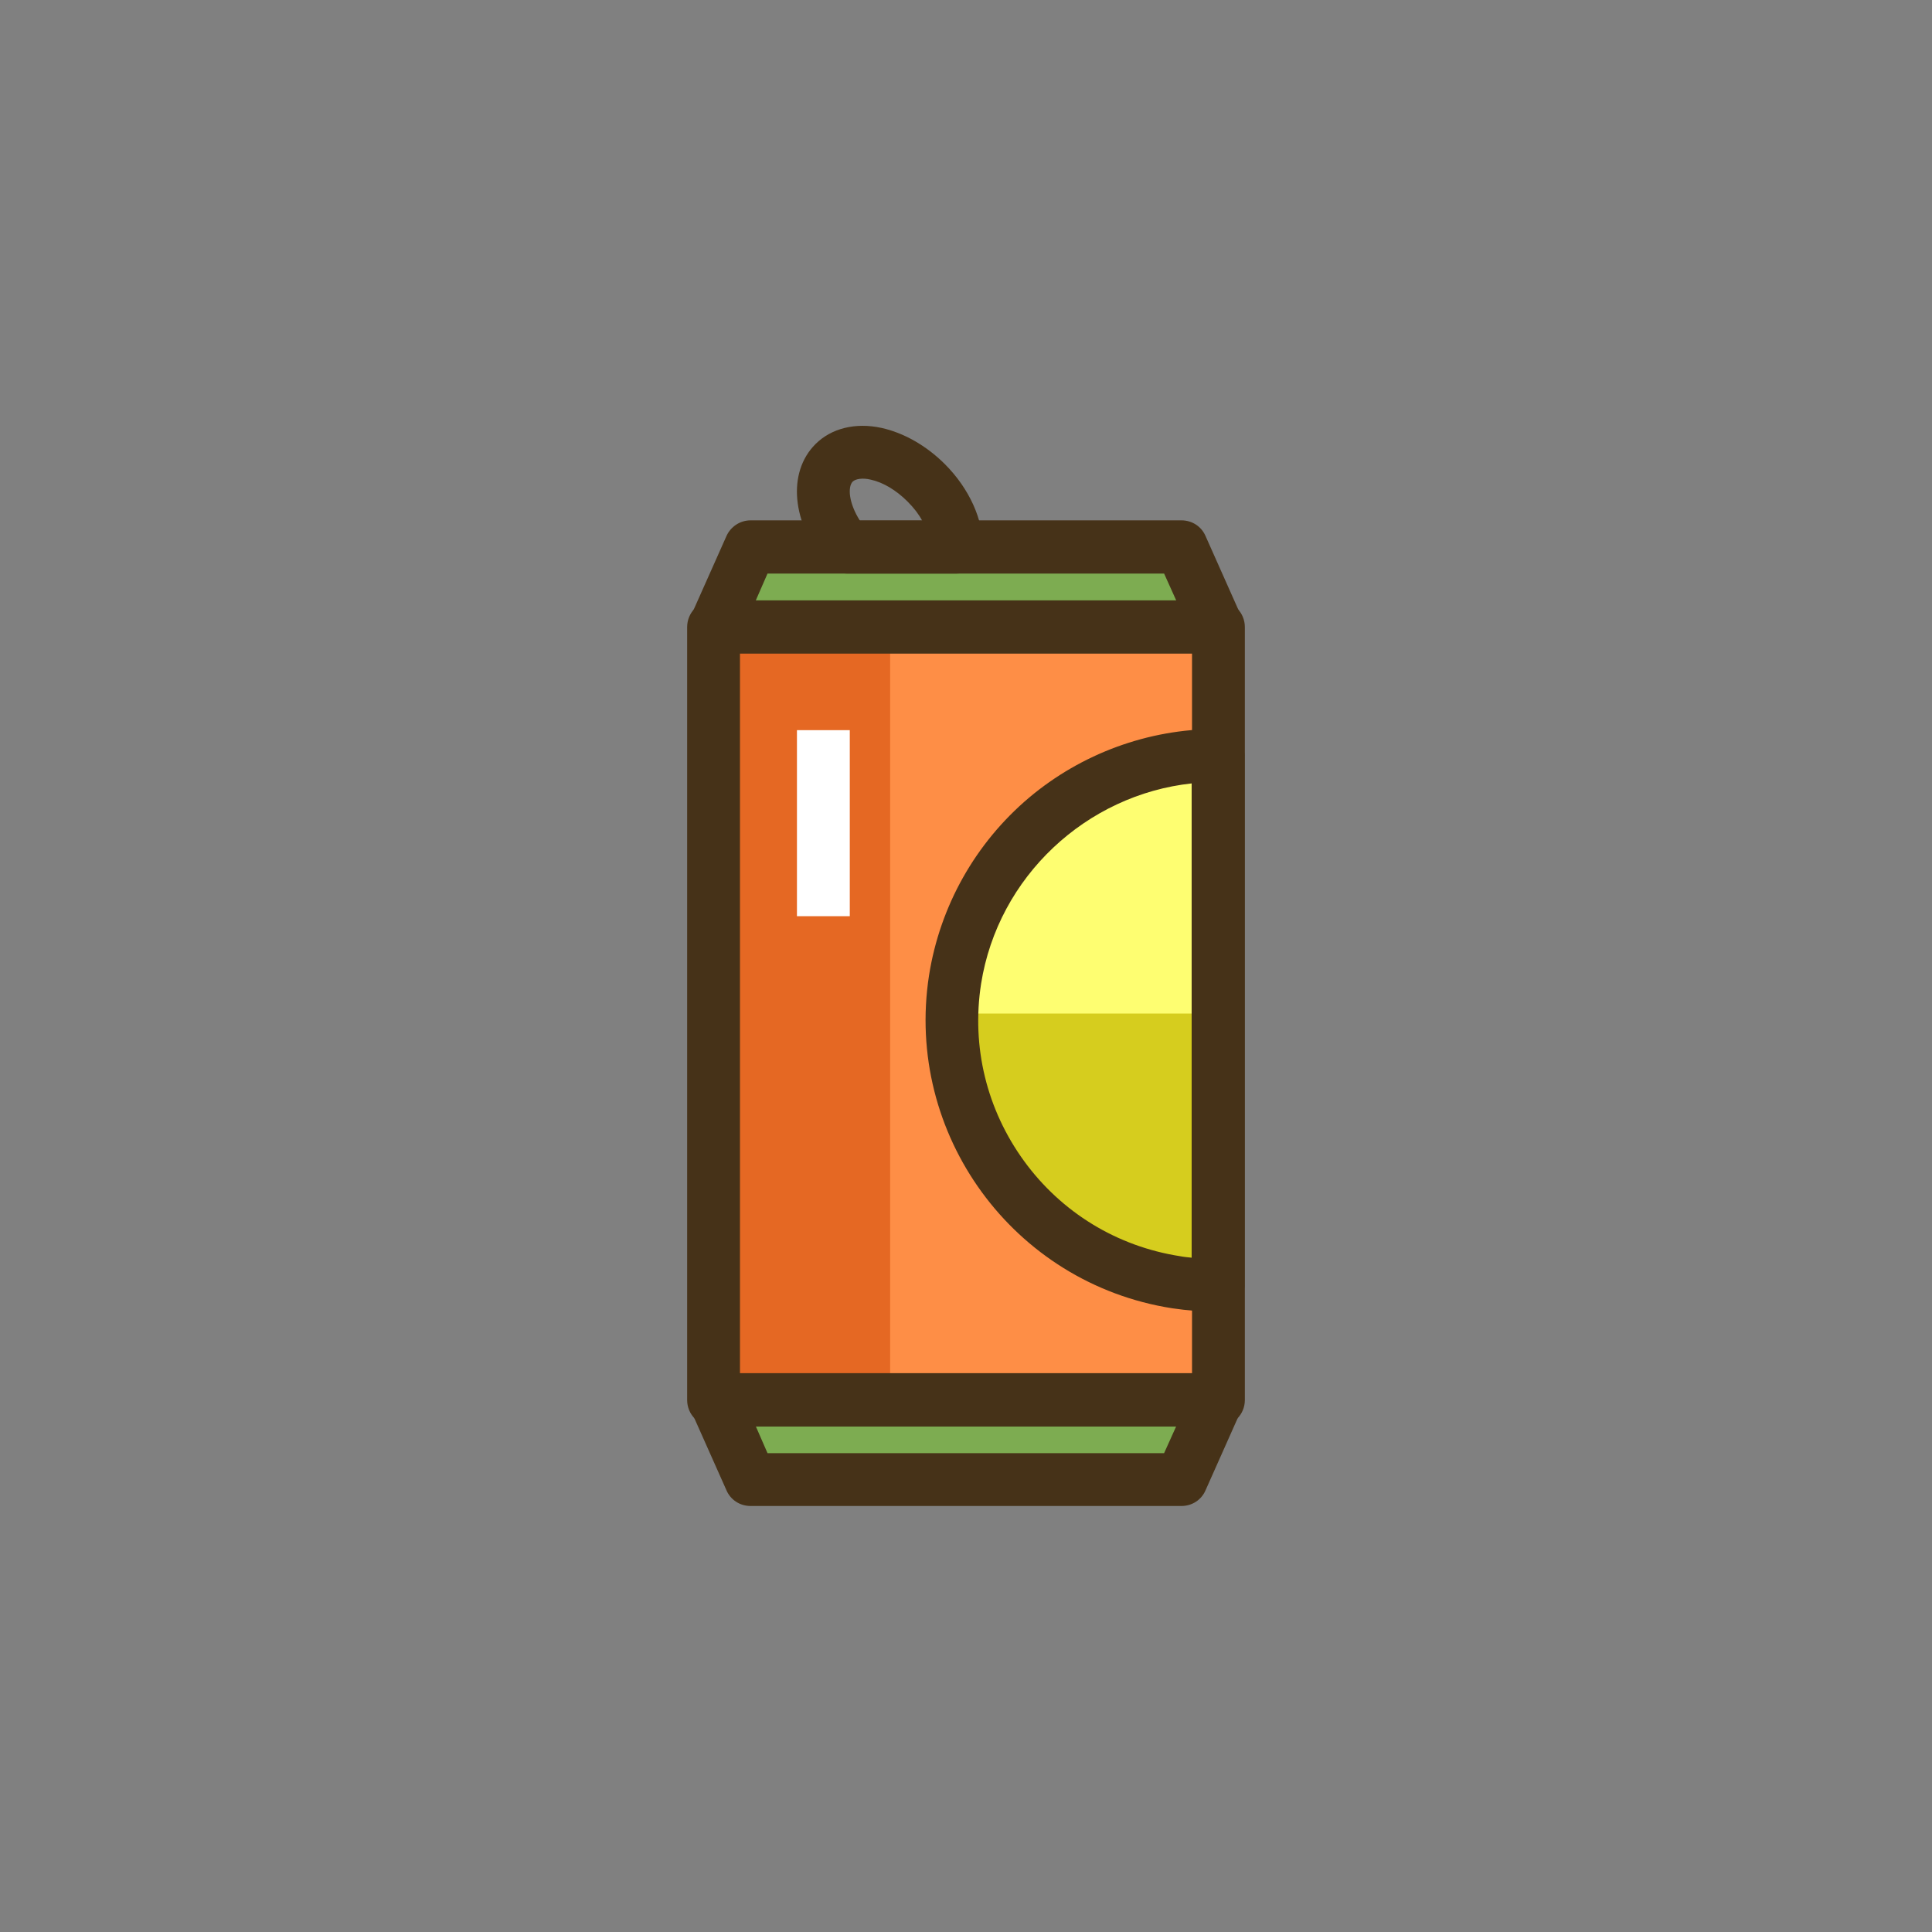
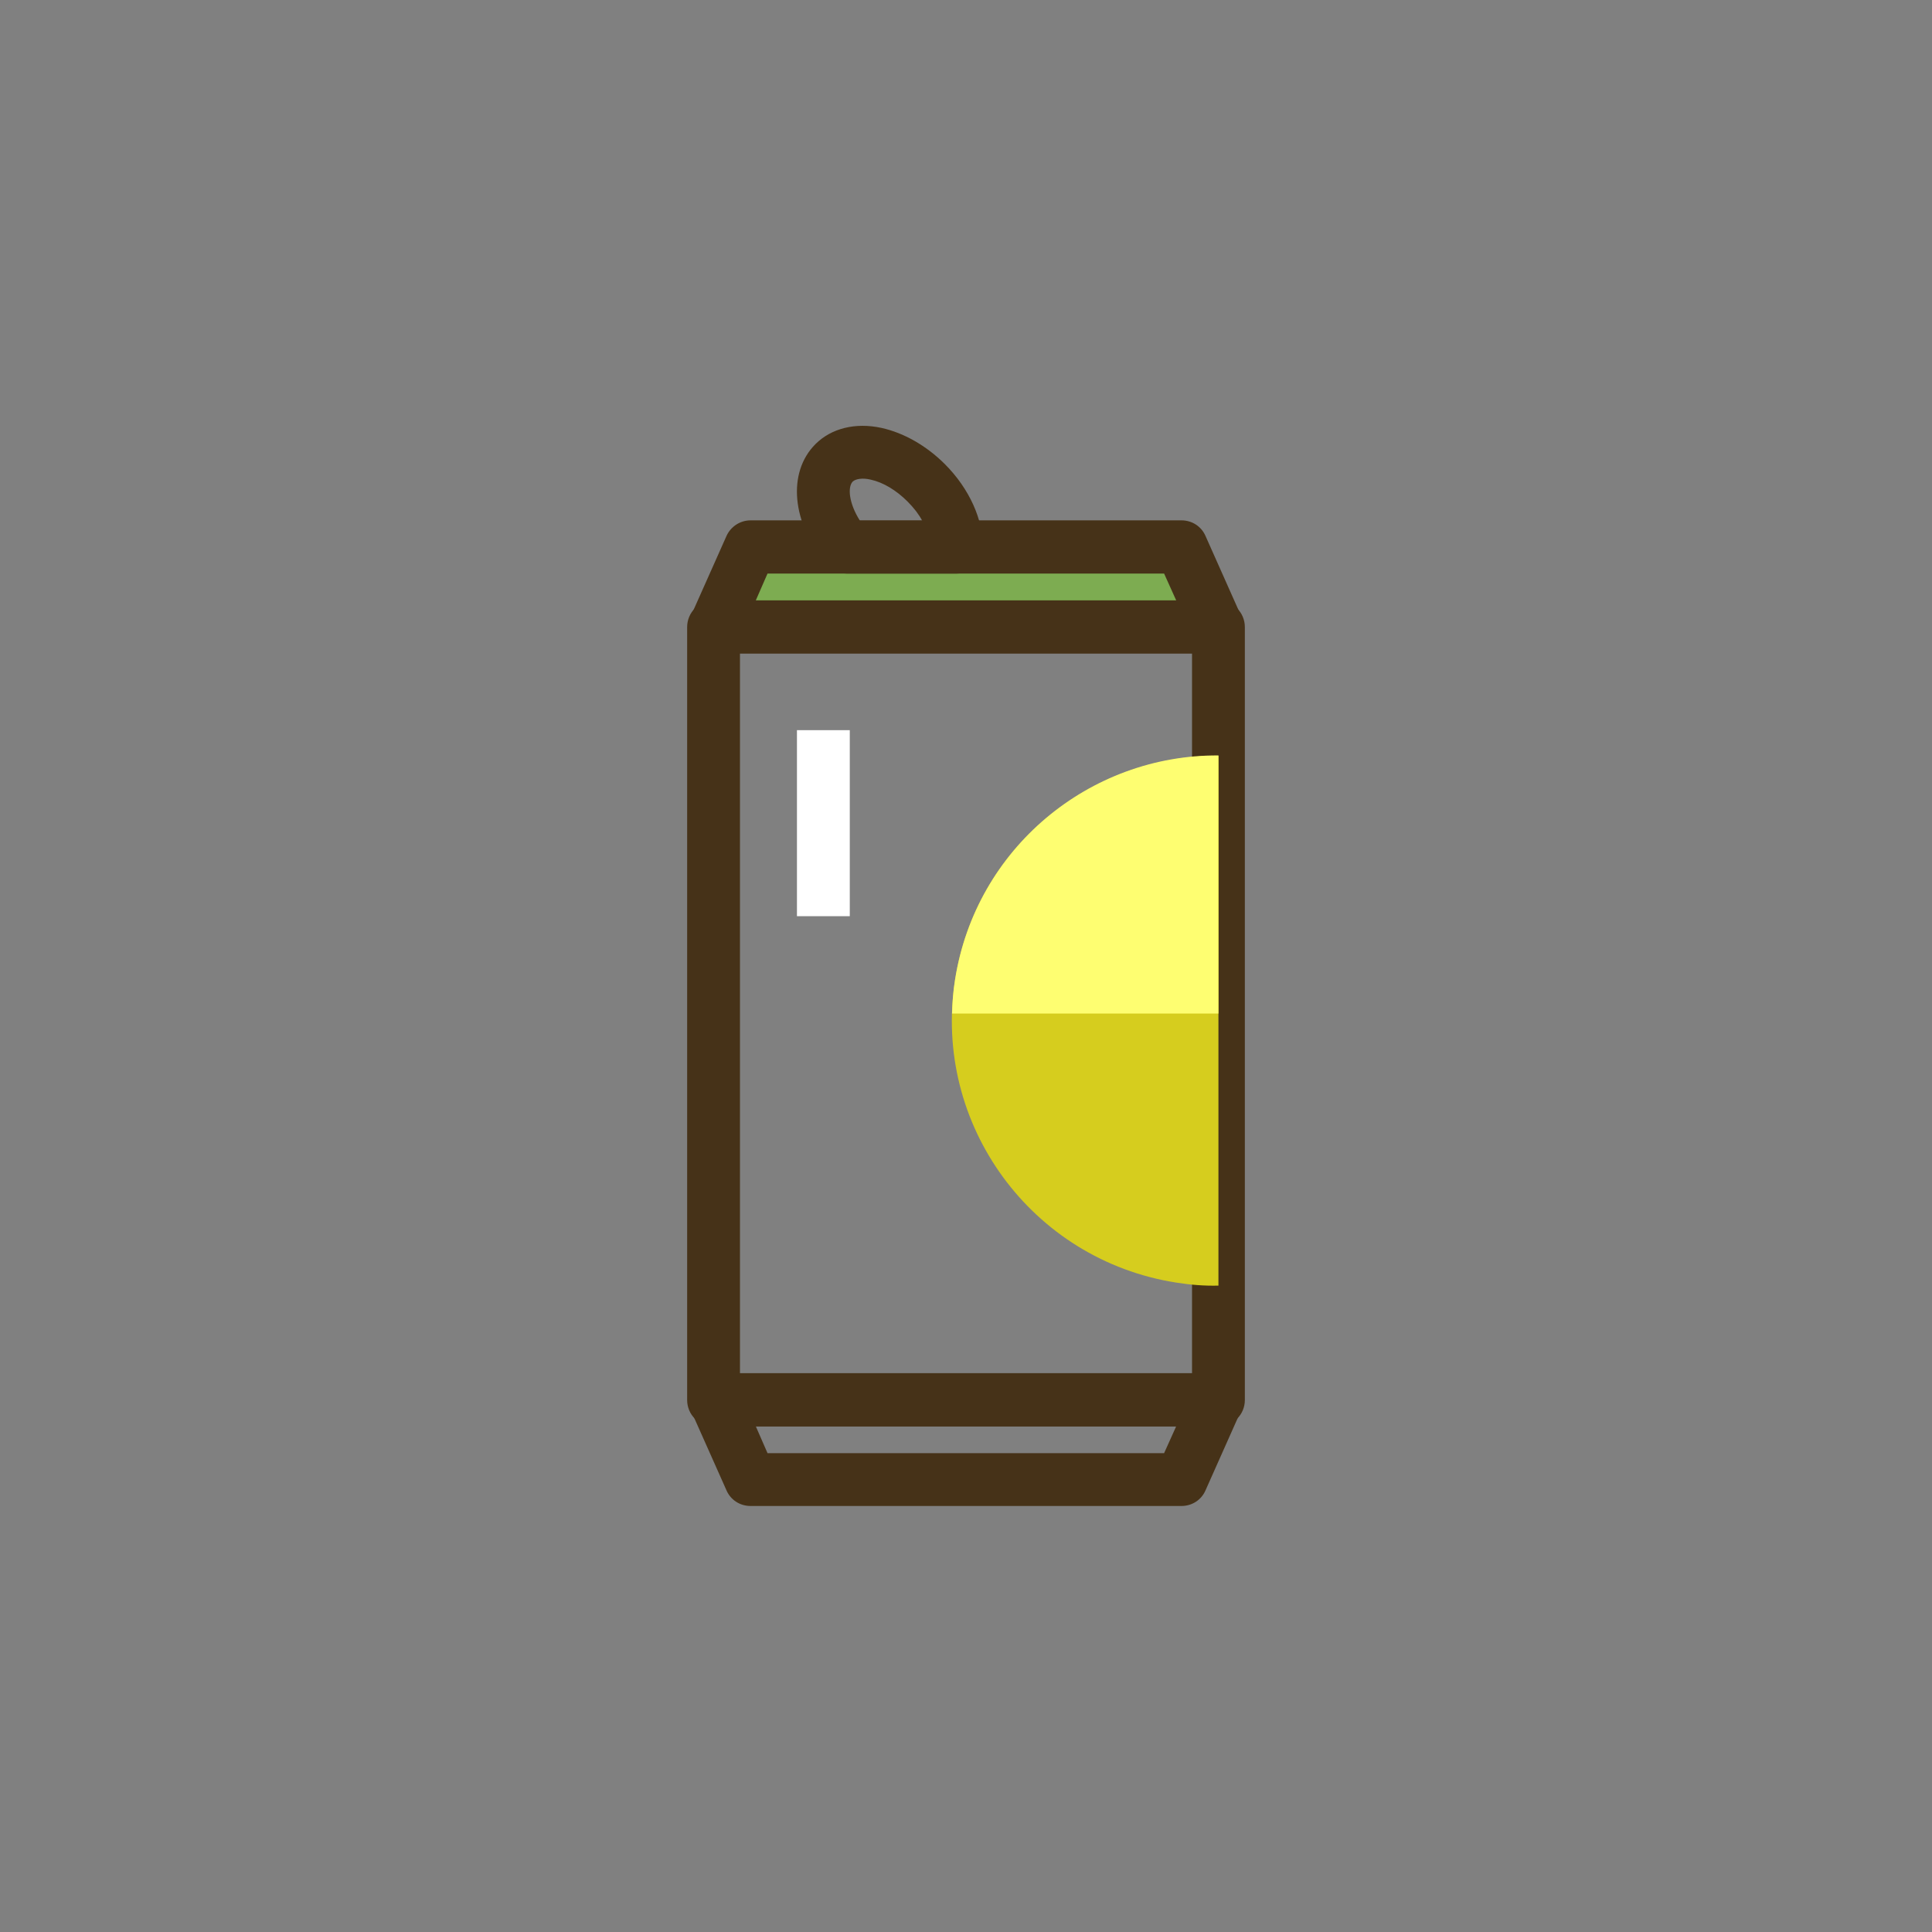
<svg xmlns="http://www.w3.org/2000/svg" version="1.1" id="Icon_Set" x="0px" y="0px" viewBox="0 0 512 512" style="enable-background:new 0 0 512 512;" xml:space="preserve">
  <rect x="0" y="0" width="512" height="512" fill="#808080" stroke="none" />
  <style type="text/css">
	.st0{fill:#FFFFFF;}
	.st1{fill:#5B7C31;}
	.st2{fill:#E56823;}
	.st3{fill:#FE8E46;}
	.st4{fill:#7DAC51;}
	.st5{fill:#463218;}
	.st6{fill:#FEFE71;}
	.st7{fill:#D6CD1E;}
	.st8{fill:none;stroke:#FFFFFF;stroke-width:14;stroke-miterlimit:10;}
	.st9{fill:none;stroke:#463218;stroke-width:14;stroke-linecap:round;stroke-linejoin:round;stroke-miterlimit:10;}
</style>
  <g id="Soft_Drink">
    <g>
      <g>
        <g>
          <polygon class="st4" points="313.1,145 198.9,145 189.5,166.1 322.5,166.1     " />
        </g>
      </g>
    </g>
    <g>
      <g>
        <g>
-           <polygon class="st4" points="198.9,392.1 313.1,392.1 322.5,371 189.5,371     " />
-         </g>
+           </g>
      </g>
    </g>
    <g>
      <g>
        <g>
-           <rect x="189.1" y="166.2" class="st3" width="133.8" height="204.8" />
-         </g>
+           </g>
      </g>
    </g>
    <g>
      <g>
        <g>
-           <rect x="189.1" y="166.2" class="st2" width="46.8" height="204.8" />
-         </g>
+           </g>
      </g>
    </g>
    <g>
      <g>
        <g>
          <path class="st5" d="M322.9,378H189.1c-3.9,0-7-3.1-7-7V166.2c0-3.9,3.1-7,7-7h133.8c3.9,0,7,3.1,7,7V371      C329.9,374.9,326.8,378,322.9,378z M196.1,364h119.8V173.2H196.1V364z" />
        </g>
      </g>
    </g>
    <g>
      <g>
        <g>
          <path class="st5" d="M322.5,173.1h-133c-2.4,0-4.6-1.2-5.9-3.2c-1.3-2-1.5-4.5-0.5-6.7l9.4-21.1c1.1-2.5,3.6-4.2,6.4-4.2h114.2      c2.8,0,5.3,1.6,6.4,4.2l9.4,21.1c1,2.2,0.8,4.7-0.5,6.7C327.1,171.9,324.9,173.1,322.5,173.1z M200.3,159.1h111.4l-3.2-7.1      H203.4L200.3,159.1z" />
        </g>
      </g>
    </g>
    <g>
      <g>
        <g>
          <path class="st5" d="M313.1,399.1H198.9c-2.8,0-5.3-1.6-6.4-4.2l-9.4-21.1c-1-2.2-0.8-4.7,0.5-6.7c1.3-2,3.5-3.2,5.9-3.2h133      c2.4,0,4.6,1.2,5.9,3.2c1.3,2,1.5,4.5,0.5,6.7l-9.4,21.1C318.4,397.5,315.9,399.1,313.1,399.1z M203.4,385.1h105.1l3.2-7.1      H200.3L203.4,385.1z" />
        </g>
      </g>
    </g>
    <g>
      <g>
        <g>
          <path class="st5" d="M253.5,152h-29.1c-2.1,0-4-0.9-5.4-2.5c-9.2-10.9-10.4-24.3-2.9-31.8c4.2-4.2,10.6-5.8,17.5-4.3      c5.9,1.3,11.9,4.7,16.8,9.6c6.5,6.5,10.2,14.8,10.1,22.2C260.4,149,257.3,152,253.5,152z M227.9,138h16.5      c-0.9-1.7-2.2-3.4-3.9-5.1c-3-3-6.5-5.1-9.8-5.8c-2.1-0.5-3.9-0.2-4.7,0.5C224.6,129,224.9,133.3,227.9,138z" />
        </g>
      </g>
    </g>
    <g>
      <g>
        <g>
          <path class="st7" d="M322.9,200.3c-34.2-0.2-64.4,24.6-69.8,59.4c-6,38.3,20.3,74.2,58.6,80.2c3.8,0.6,7.5,0.9,11.2,0.8V200.3z" />
        </g>
      </g>
    </g>
    <g>
      <g>
        <g>
          <path class="st6" d="M253.1,259.6c-0.5,3-0.7,6-0.8,9h70.6v-68.4C288.7,200,258.6,224.8,253.1,259.6z" />
        </g>
      </g>
    </g>
    <g>
      <g>
        <g>
-           <path class="st5" d="M322.6,347.6c-4,0-8-0.3-12-0.9c-42.1-6.6-70.9-46.1-64.4-88.2c2.9-18.4,12.3-35.1,26.5-47.1      c13.9-11.7,31.6-18.2,49.7-18.2c0.2,0,0.4,0,0.5,0c3.8,0,6.9,3.2,6.9,7v140.4c0,3.9-3.1,7-7,7      C322.8,347.6,322.7,347.6,322.6,347.6z M315.9,207.6c-28,3-51.4,24.7-55.9,53.1c-2.6,16.7,1.5,33.4,11.4,47s24.6,22.6,41.3,25.2      c1,0.2,2.1,0.3,3.1,0.4V207.6z" />
-         </g>
+           </g>
      </g>
    </g>
    <g>
      <g>
        <g>
          <rect x="211.2" y="193.5" class="st0" width="14" height="49.3" />
        </g>
      </g>
    </g>
  </g>
</svg>